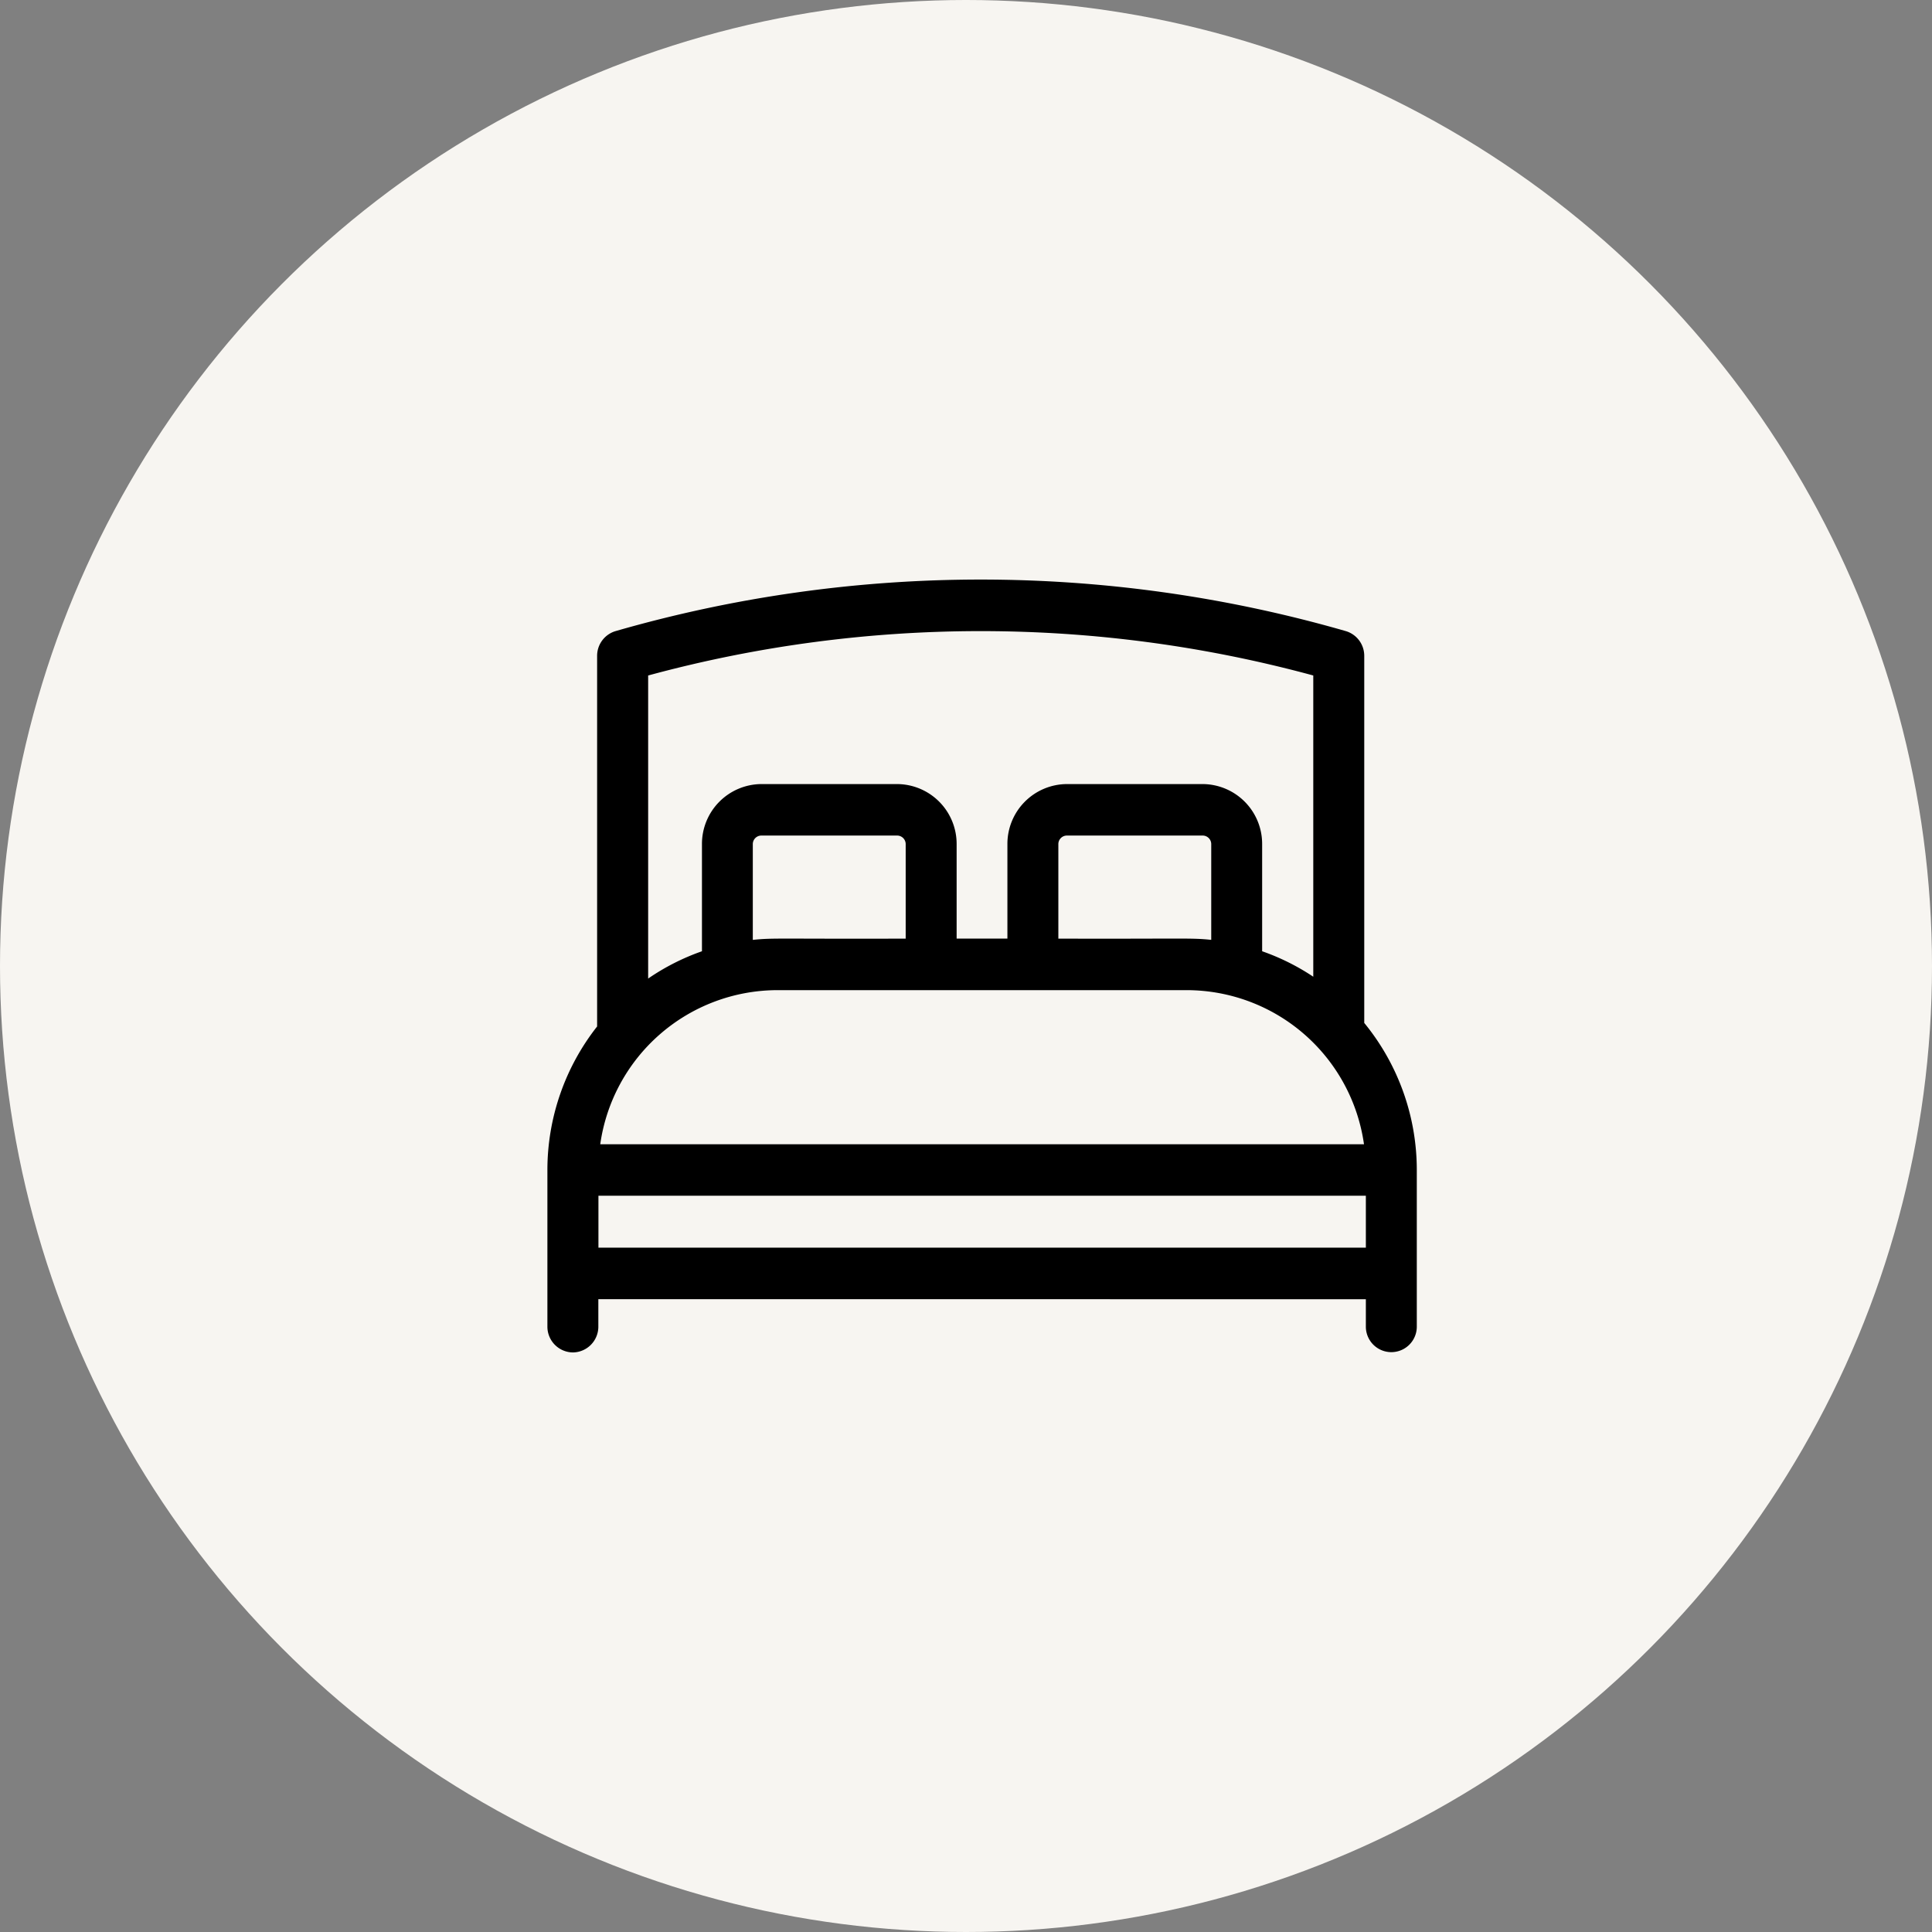
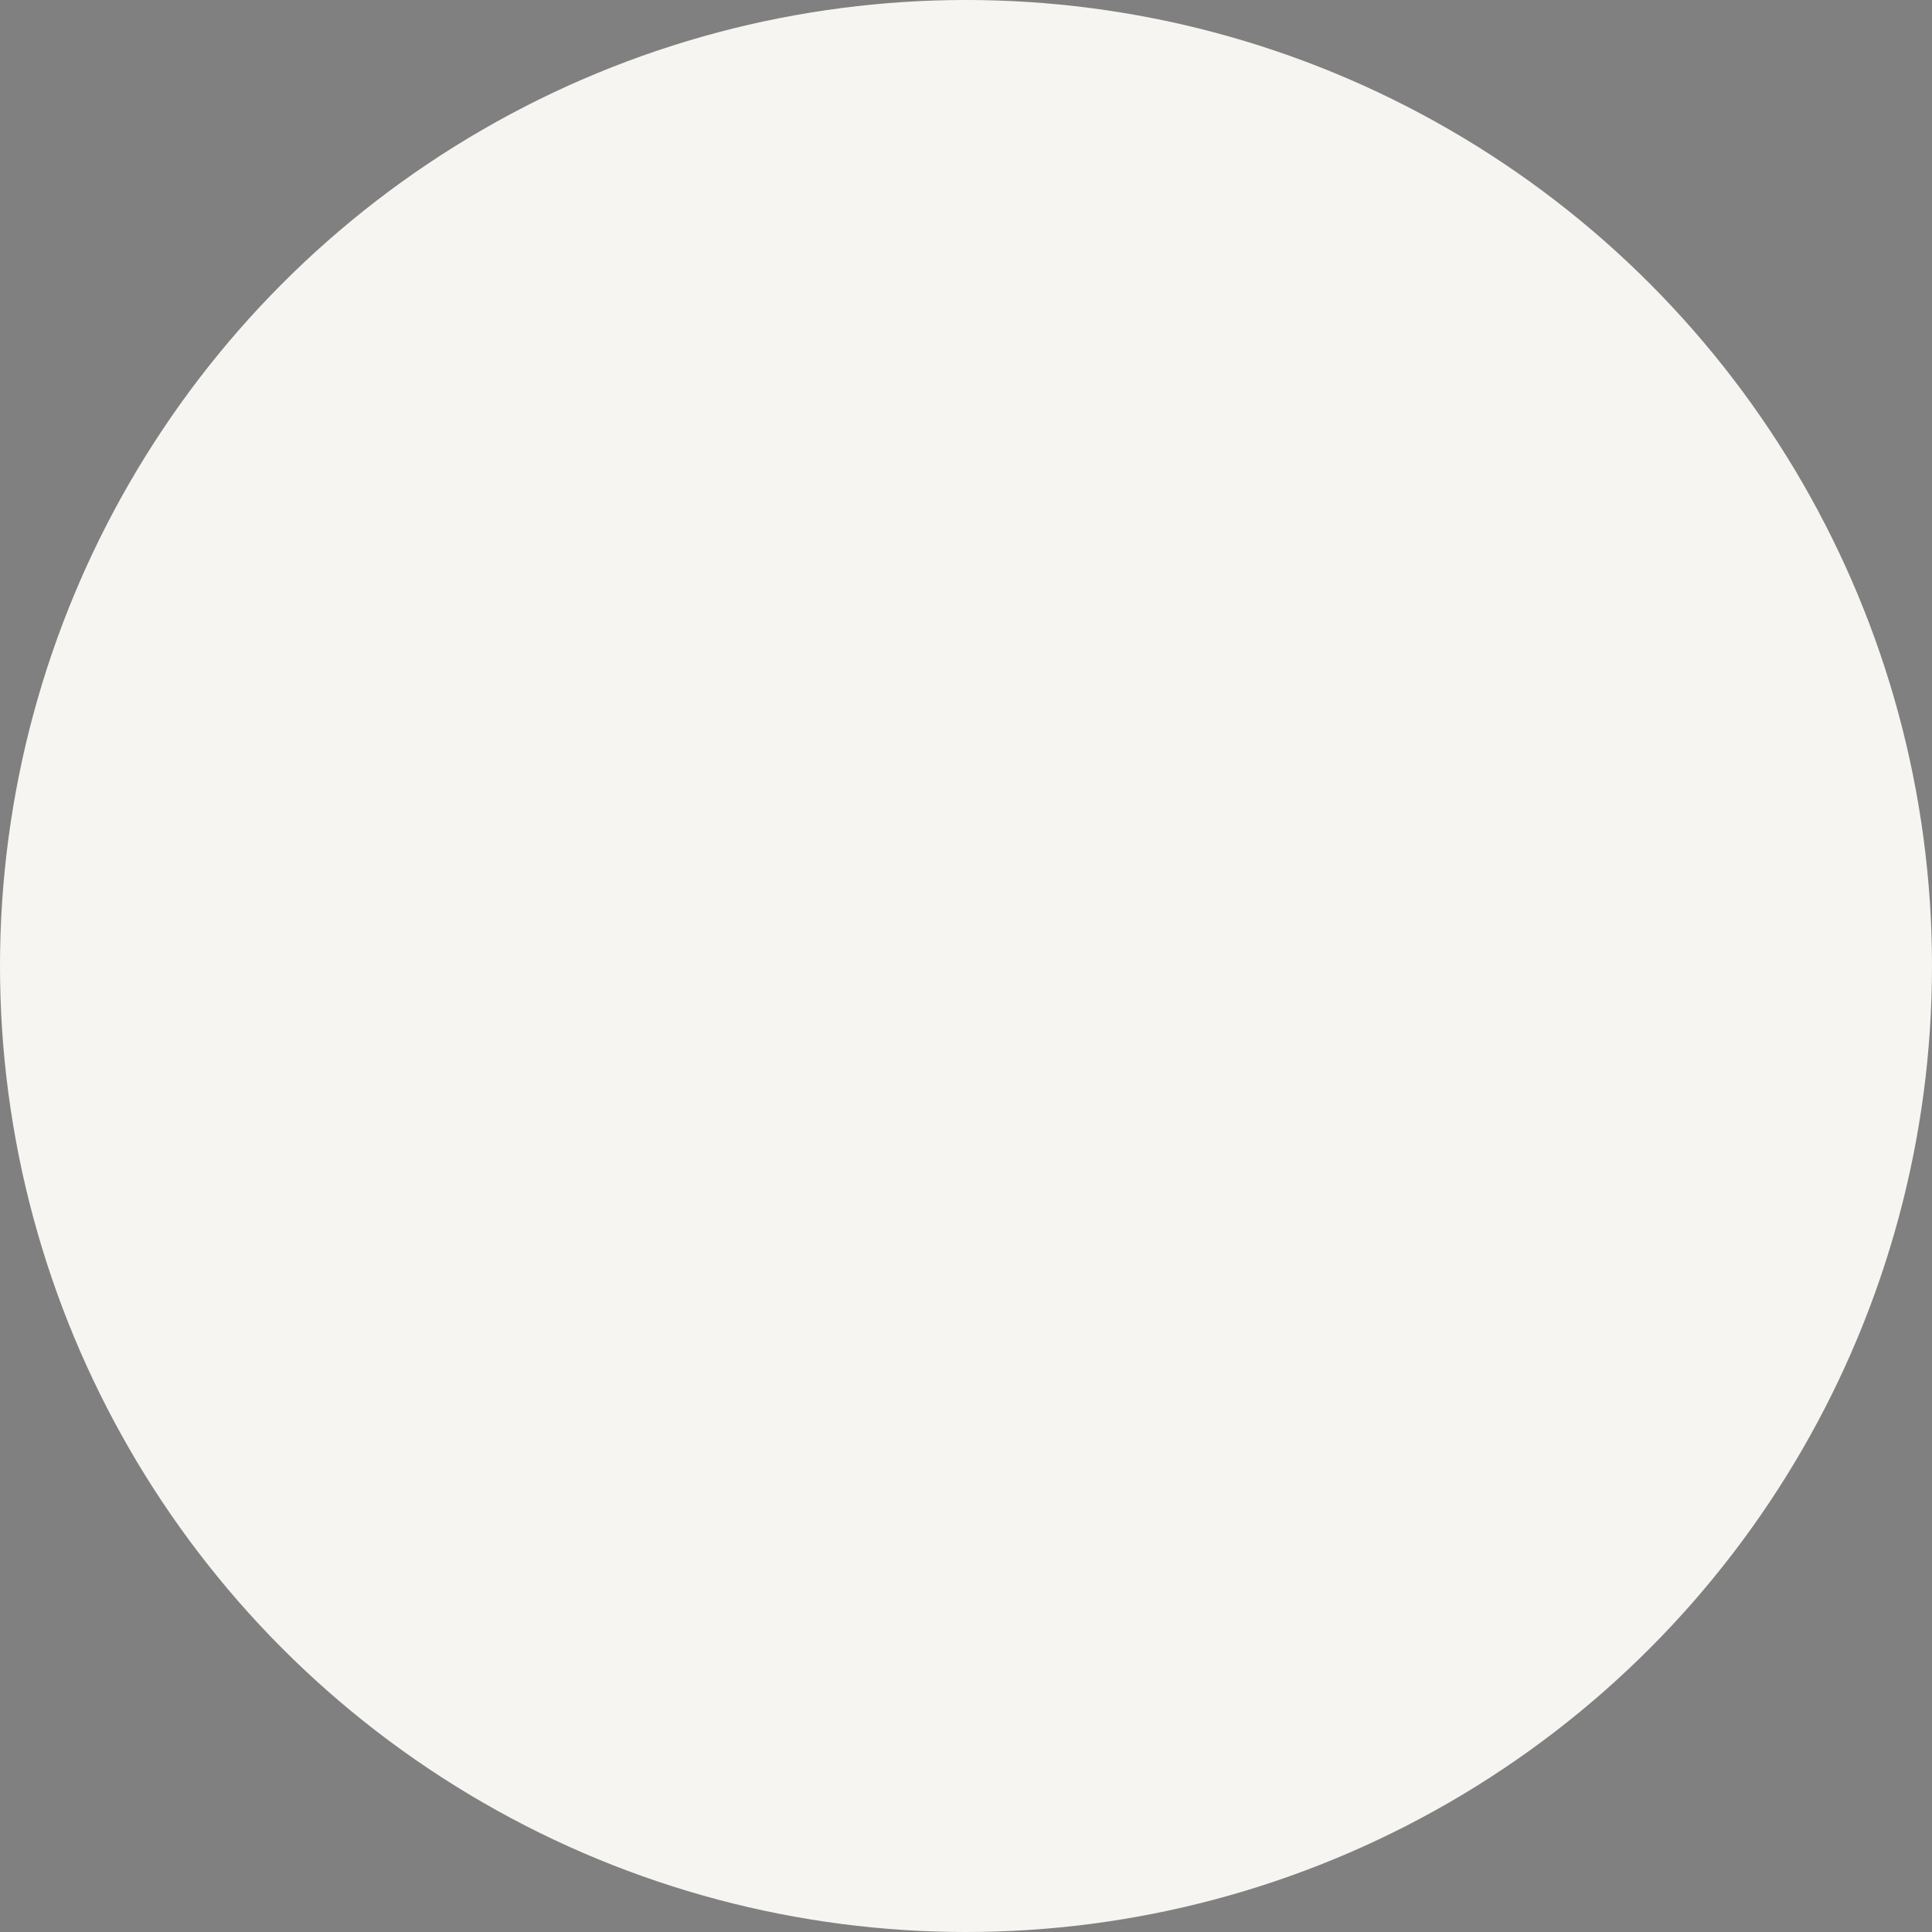
<svg xmlns="http://www.w3.org/2000/svg" width="60" height="60" viewBox="0 0 60 60">
  <rect x="0" y="0" width="60" height="60" fill="#808080" stroke="none" />
  <g id="icon-3" transform="translate(-555 -1312)">
    <circle id="Ellipse_1" data-name="Ellipse 1" cx="30" cy="30" r="30" transform="translate(555 1312)" fill="#f7f5f1" />
    <g id="double-bed" transform="translate(572 1299.116)">
-       <path id="Path_50" data-name="Path 50" d="M25.368,44.652v-11.4a.8.8,0,0,0-.575-.769,40.961,40.961,0,0,0-22.674,0,.8.8,0,0,0-.575.769V44.762A7.212,7.212,0,0,0,0,49.233v4.852a.8.8,0,0,0,.791.8.8.8,0,0,0,.791-.8v-.853H25.418v.853a.791.791,0,1,0,1.582,0V49.233A7.212,7.212,0,0,0,25.368,44.652ZM7.12,43.634H19.88a5.566,5.566,0,0,1,5.48,4.786H1.641A5.566,5.566,0,0,1,7.12,43.634Zm4.006-1.6c-4,.012-4.107-.028-4.747.039V39.1a.266.266,0,0,1,.264-.267h4.22a.266.266,0,0,1,.264.267v2.933Zm9.489.038c-.637-.066-.774-.027-4.747-.038V39.1a.266.266,0,0,1,.264-.267h4.22a.266.266,0,0,1,.264.267v2.971Zm3.17-8.211v9.356a7.067,7.067,0,0,0-1.588-.791V39.1a1.858,1.858,0,0,0-1.846-1.866h-4.22A1.858,1.858,0,0,0,14.286,39.1v2.933H12.709V39.1a1.858,1.858,0,0,0-1.846-1.866H6.643A1.858,1.858,0,0,0,4.8,39.1v3.326a7.073,7.073,0,0,0-1.671.848V33.862A39.39,39.39,0,0,1,23.786,33.862Zm-22.2,17.77V50.019H25.418v1.613Z" />
-     </g>
+       </g>
  </g>
</svg>